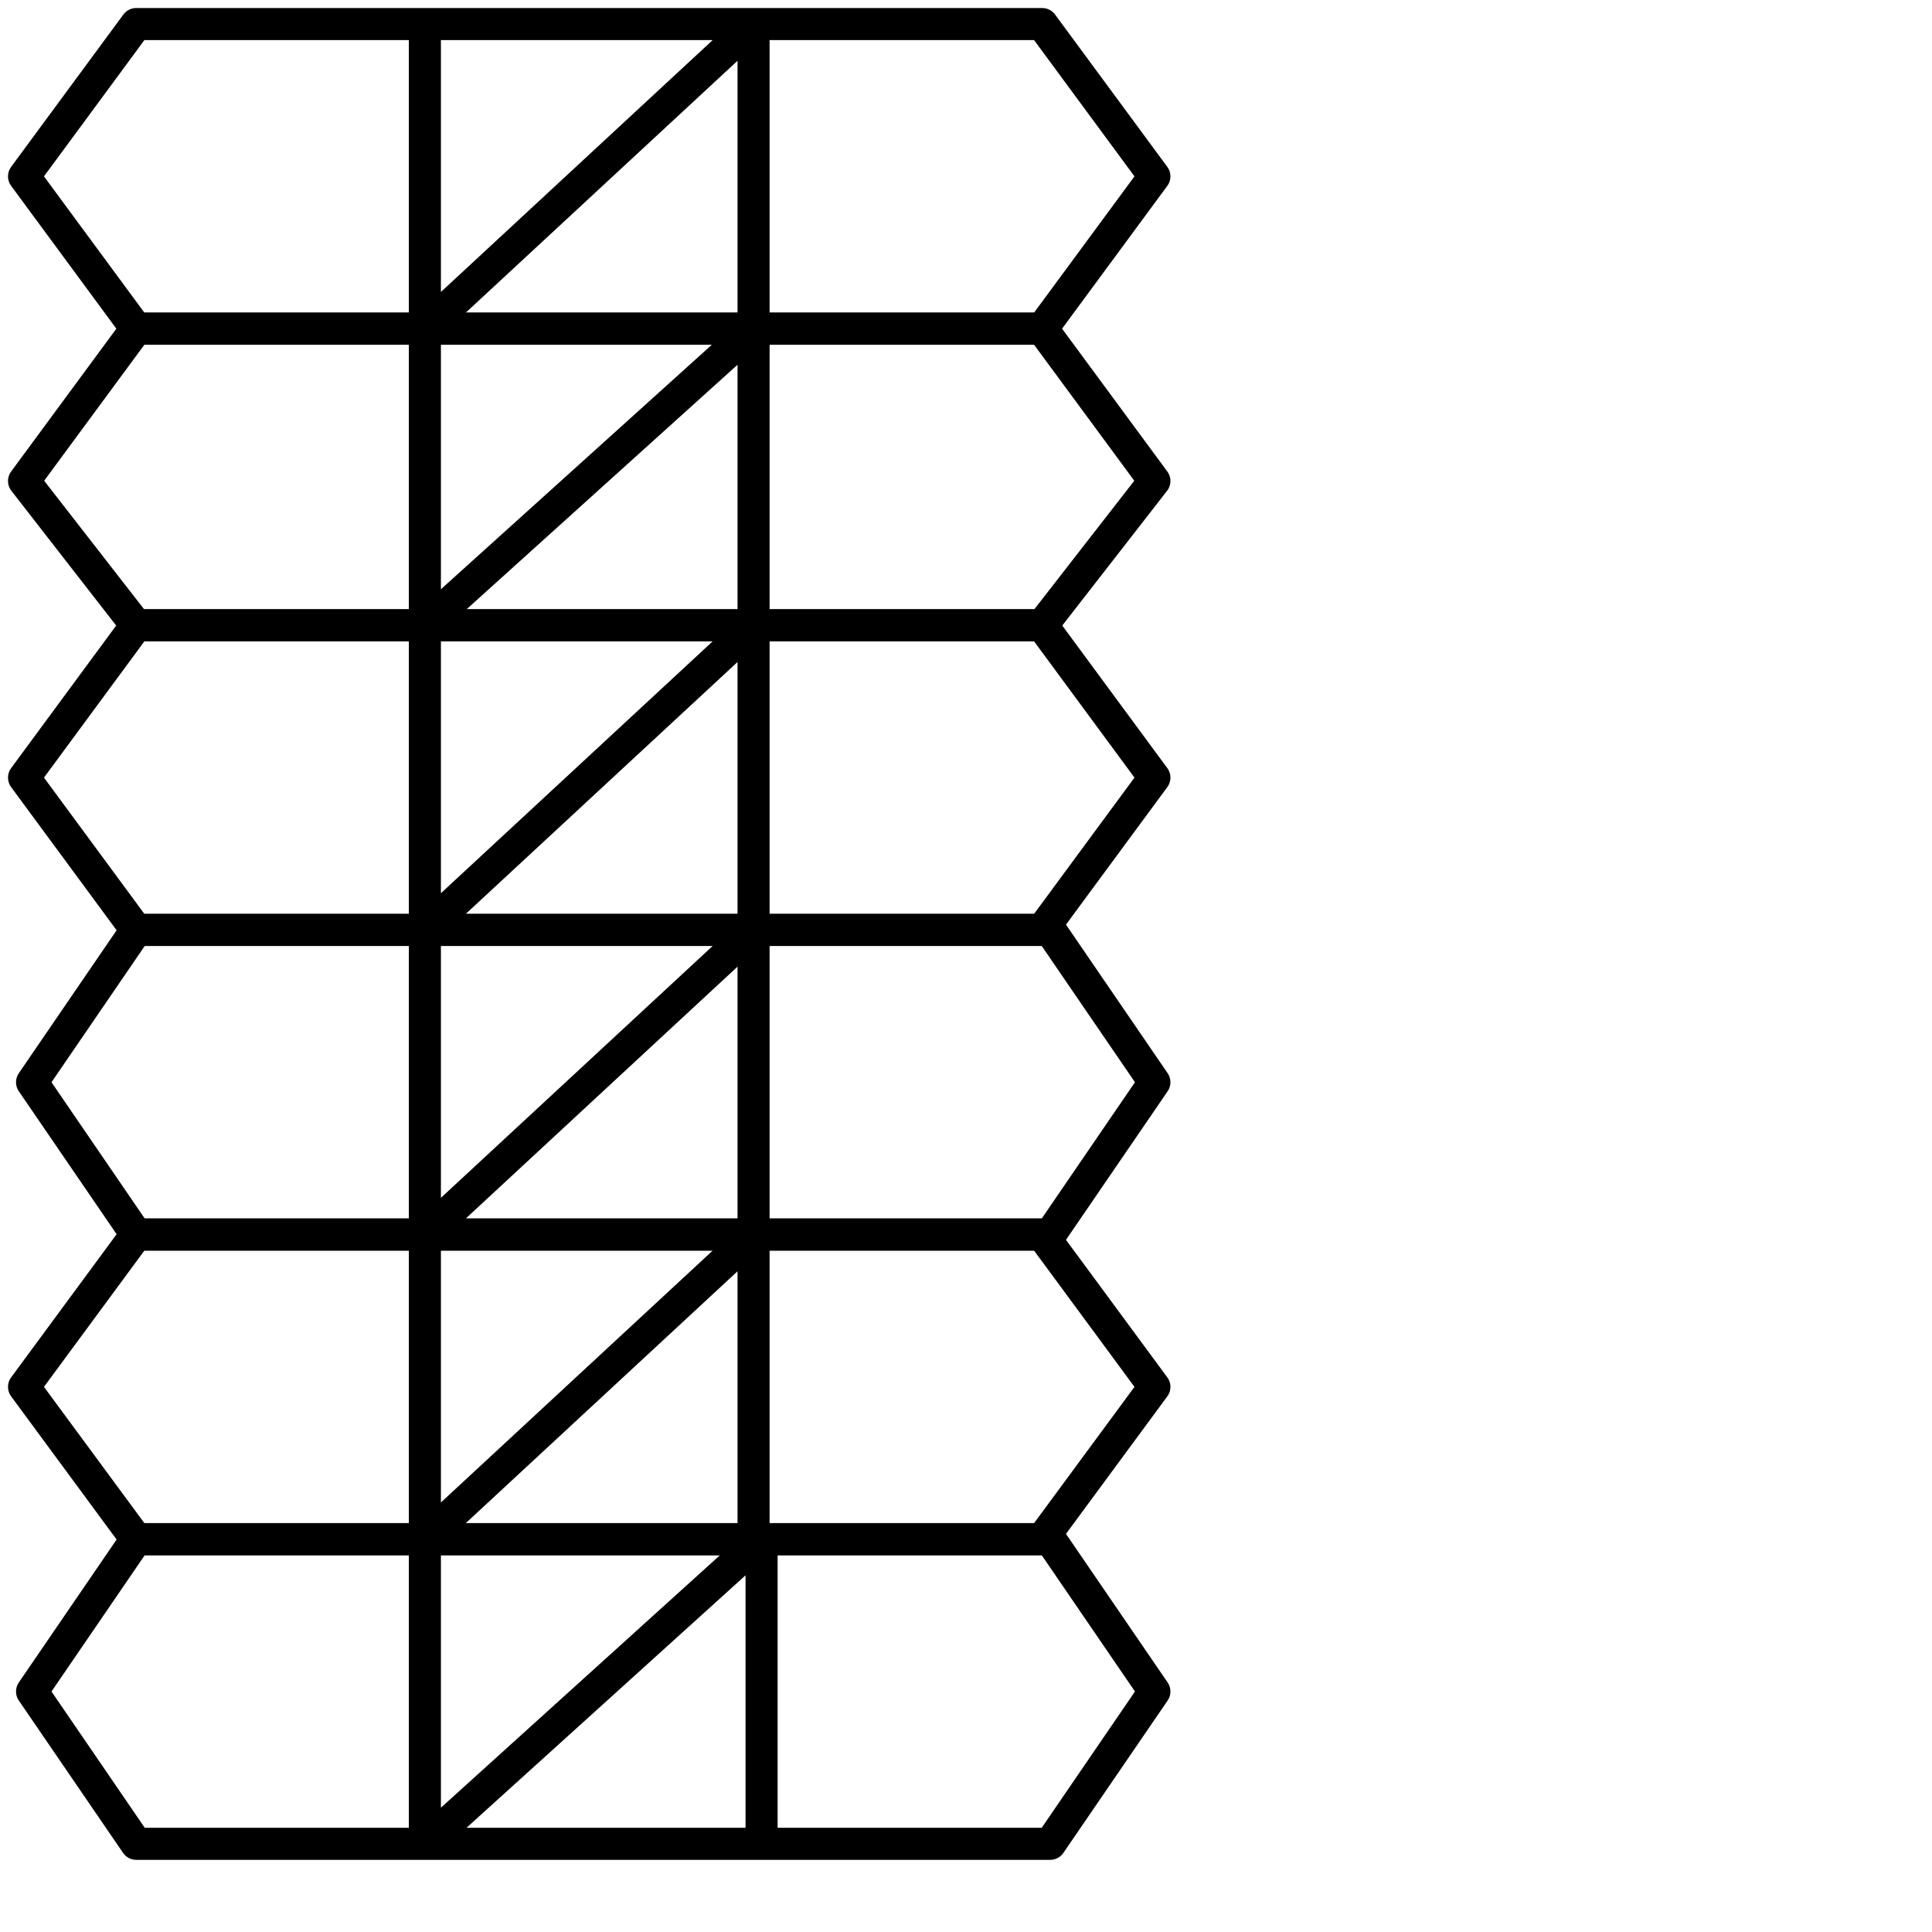
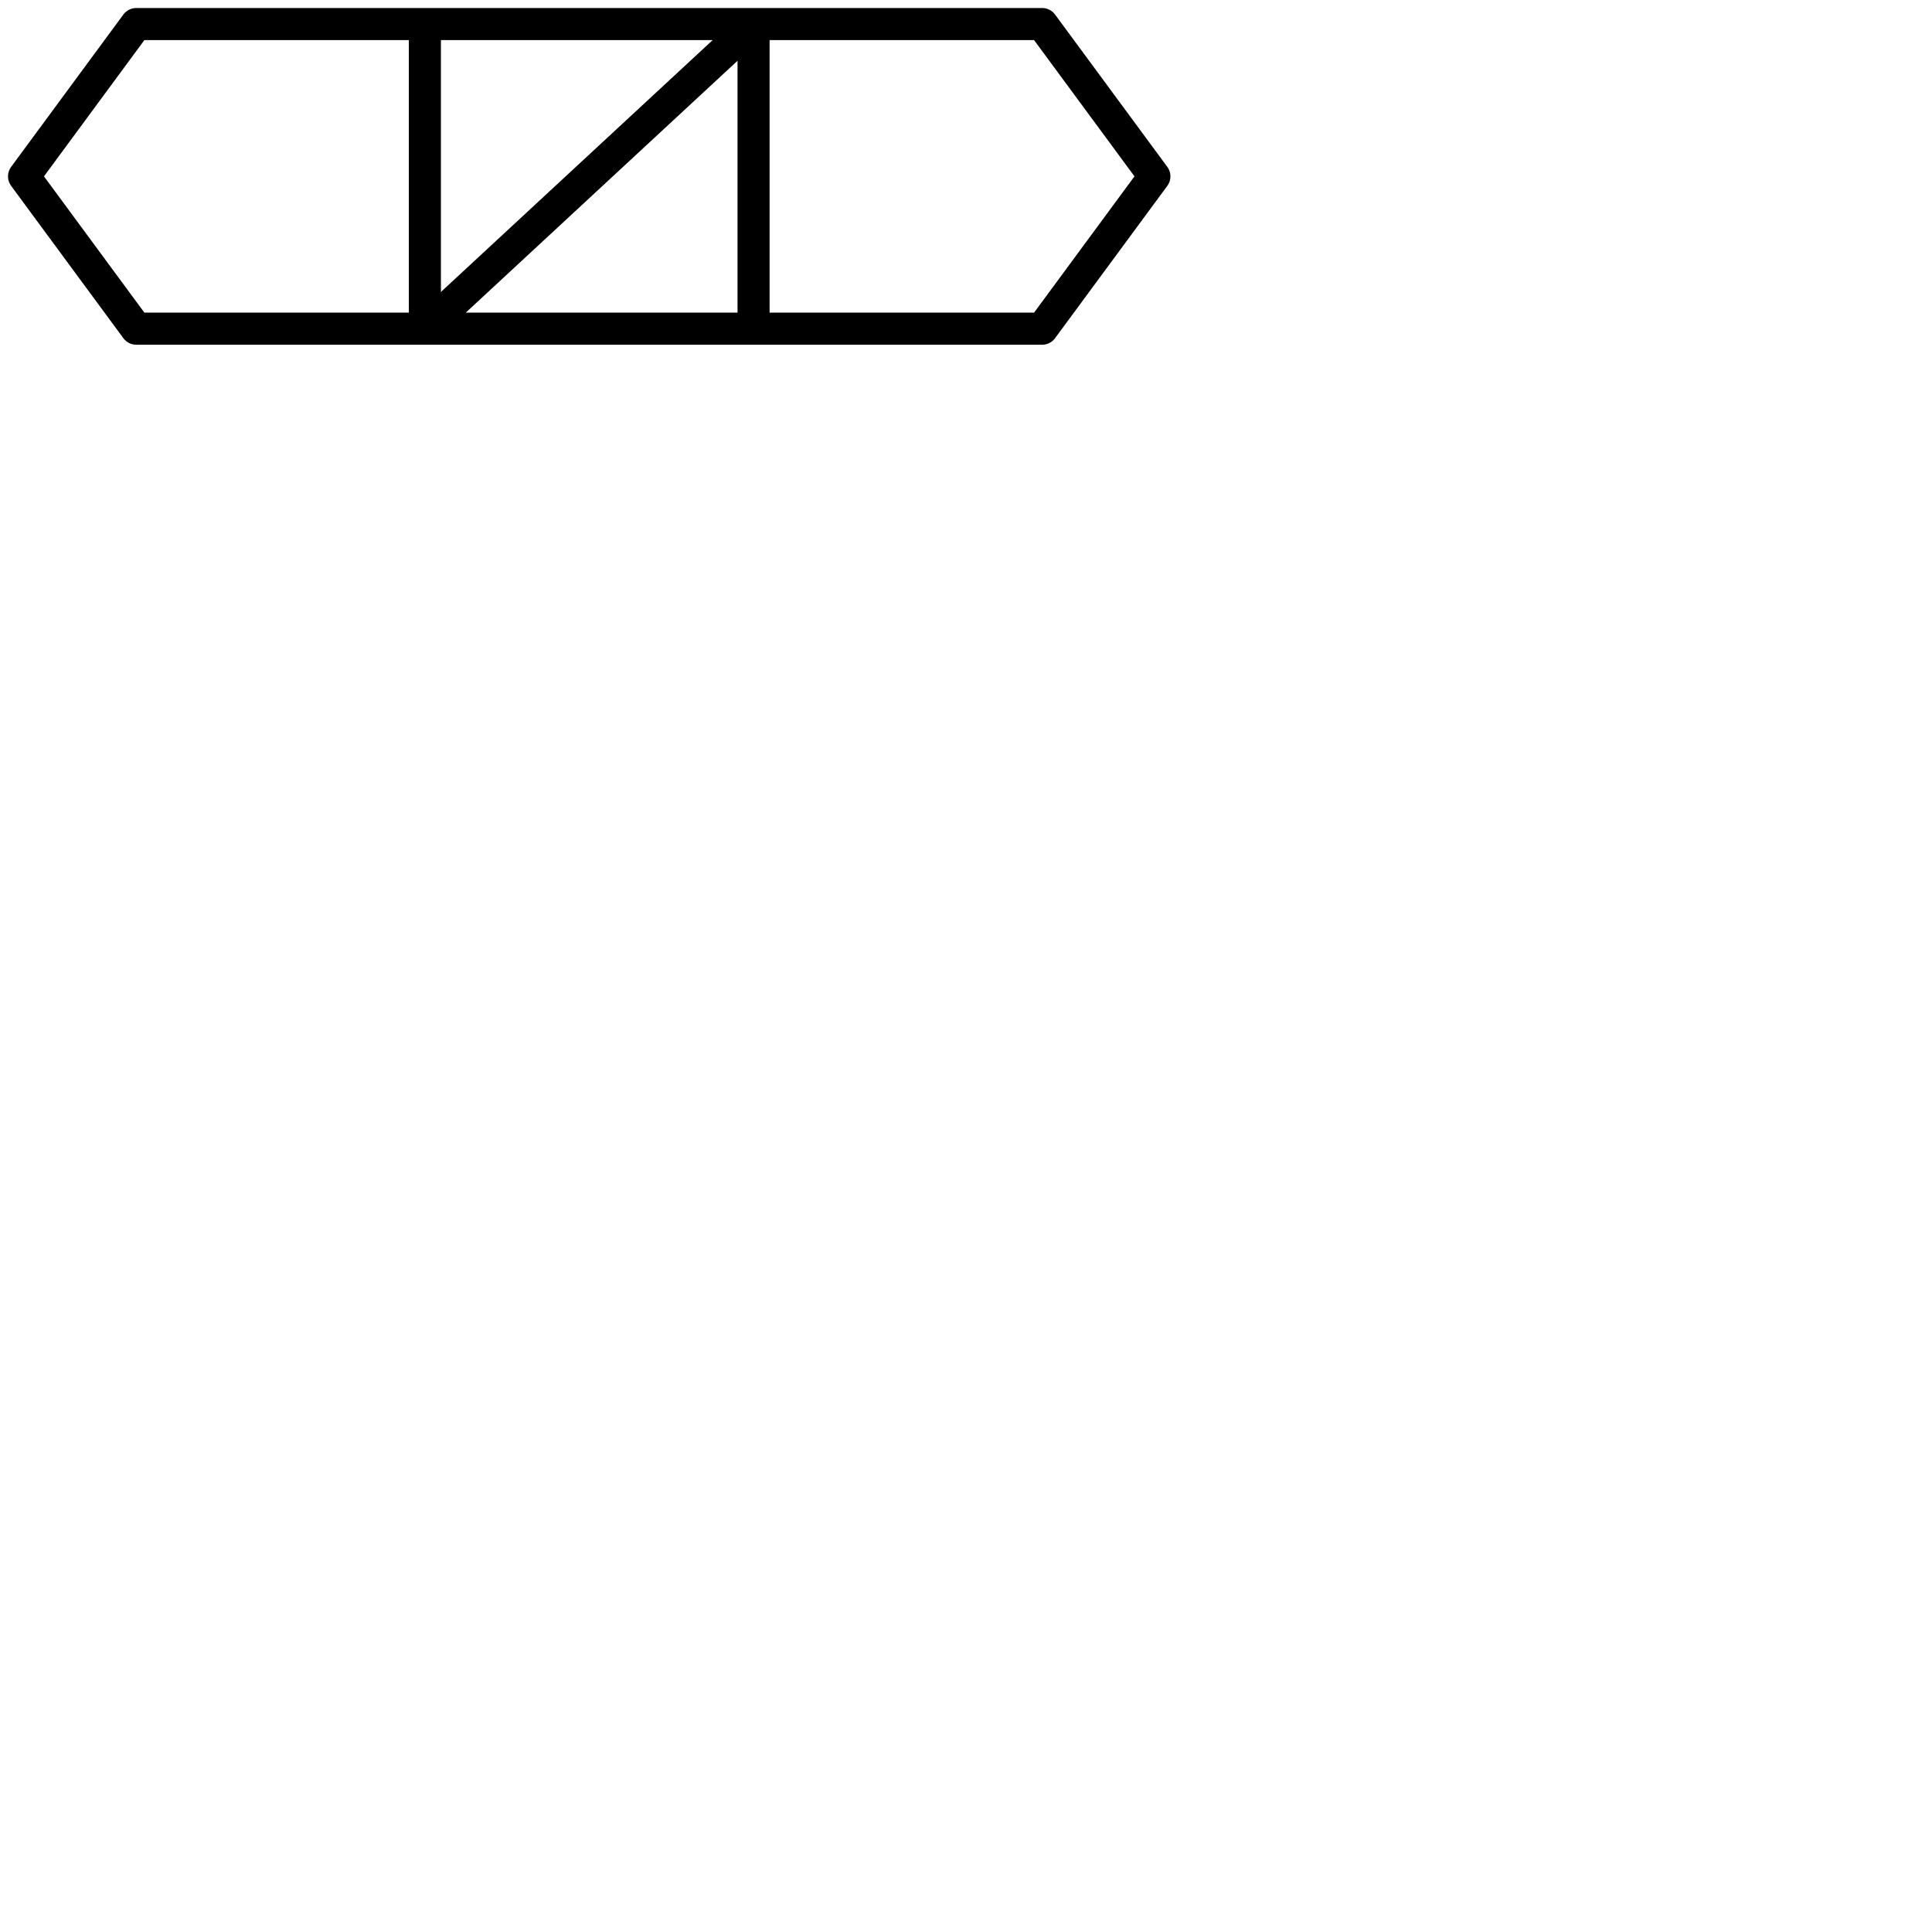
<svg xmlns="http://www.w3.org/2000/svg" version="1.1" id="Ebene_1" x="0px" y="0px" viewBox="0 0 24.1 24.1" style="enable-background:new 0 0 24.1 24.1;" xml:space="preserve">
  <style type="text/css">
	.st0{fill:none;stroke:#000000;stroke-width:0.4;stroke-linecap:round;stroke-linejoin:round;}
</style>
  <g id="icon">
    <polyline class="st0" points="5.3,0.3 9.4,0.3 5.3,4.1 5.3,0.3 5.3,4.1 1.7,4.1 0.3,2.2 1.7,0.3 5.3,0.3 9.4,0.3 5.3,4.1 9.4,4.1    13,4.1 14.4,2.2 13,0.3 9.4,0.3 9.4,4.1 7.3,4.1  " />
-     <polyline class="st0" points="5.3,4.1 9.4,4.1 5.3,7.8 5.3,4.1 5.3,7.8 1.7,7.8 0.3,6 1.7,4.1 5.3,4.1 9.4,4.1 5.3,7.8 9.4,7.8    13,7.8 14.4,6 13,4.1 9.4,4.1 9.4,7.8 7.4,7.8  " />
-     <polyline class="st0" points="5.3,7.8 9.4,7.8 5.3,11.6 5.3,7.8 5.3,11.6 1.7,11.6 0.3,9.7 1.7,7.8 5.3,7.8 9.4,7.8 5.3,11.6    9.4,11.6 13,11.6 14.4,9.7 13,7.8 9.4,7.8 9.4,11.6 7.4,11.6  " />
-     <polyline class="st0" points="5.3,11.6 9.4,11.6 5.3,15.4 5.3,11.6 5.3,15.4 1.7,15.4 0.4,13.5 1.7,11.6 5.3,11.6 9.4,11.6    5.3,15.4 9.4,15.4 13.1,15.4 14.4,13.5 13.1,11.6 9.4,11.6 9.4,15.4 7.4,15.4  " />
-     <polyline class="st0" points="5.3,15.4 9.4,15.4 5.3,19.2 5.3,15.4 5.3,19.2 1.7,19.2 0.3,17.3 1.7,15.4 5.3,15.4 9.4,15.4    5.3,19.2 9.4,19.2 13,19.2 14.4,17.3 13,15.4 9.4,15.4 9.4,19.2 7.4,19.2  " />
-     <polyline class="st0" points="5.3,19.2 9.5,19.2 5.3,23 5.3,19.2 5.3,23 1.7,23 0.4,21.1 1.7,19.2 5.3,19.2 9.5,19.2 5.3,23    9.5,23 13.1,23 14.4,21.1 13.1,19.2 9.5,19.2 9.5,23 7.4,23  " />
  </g>
</svg>